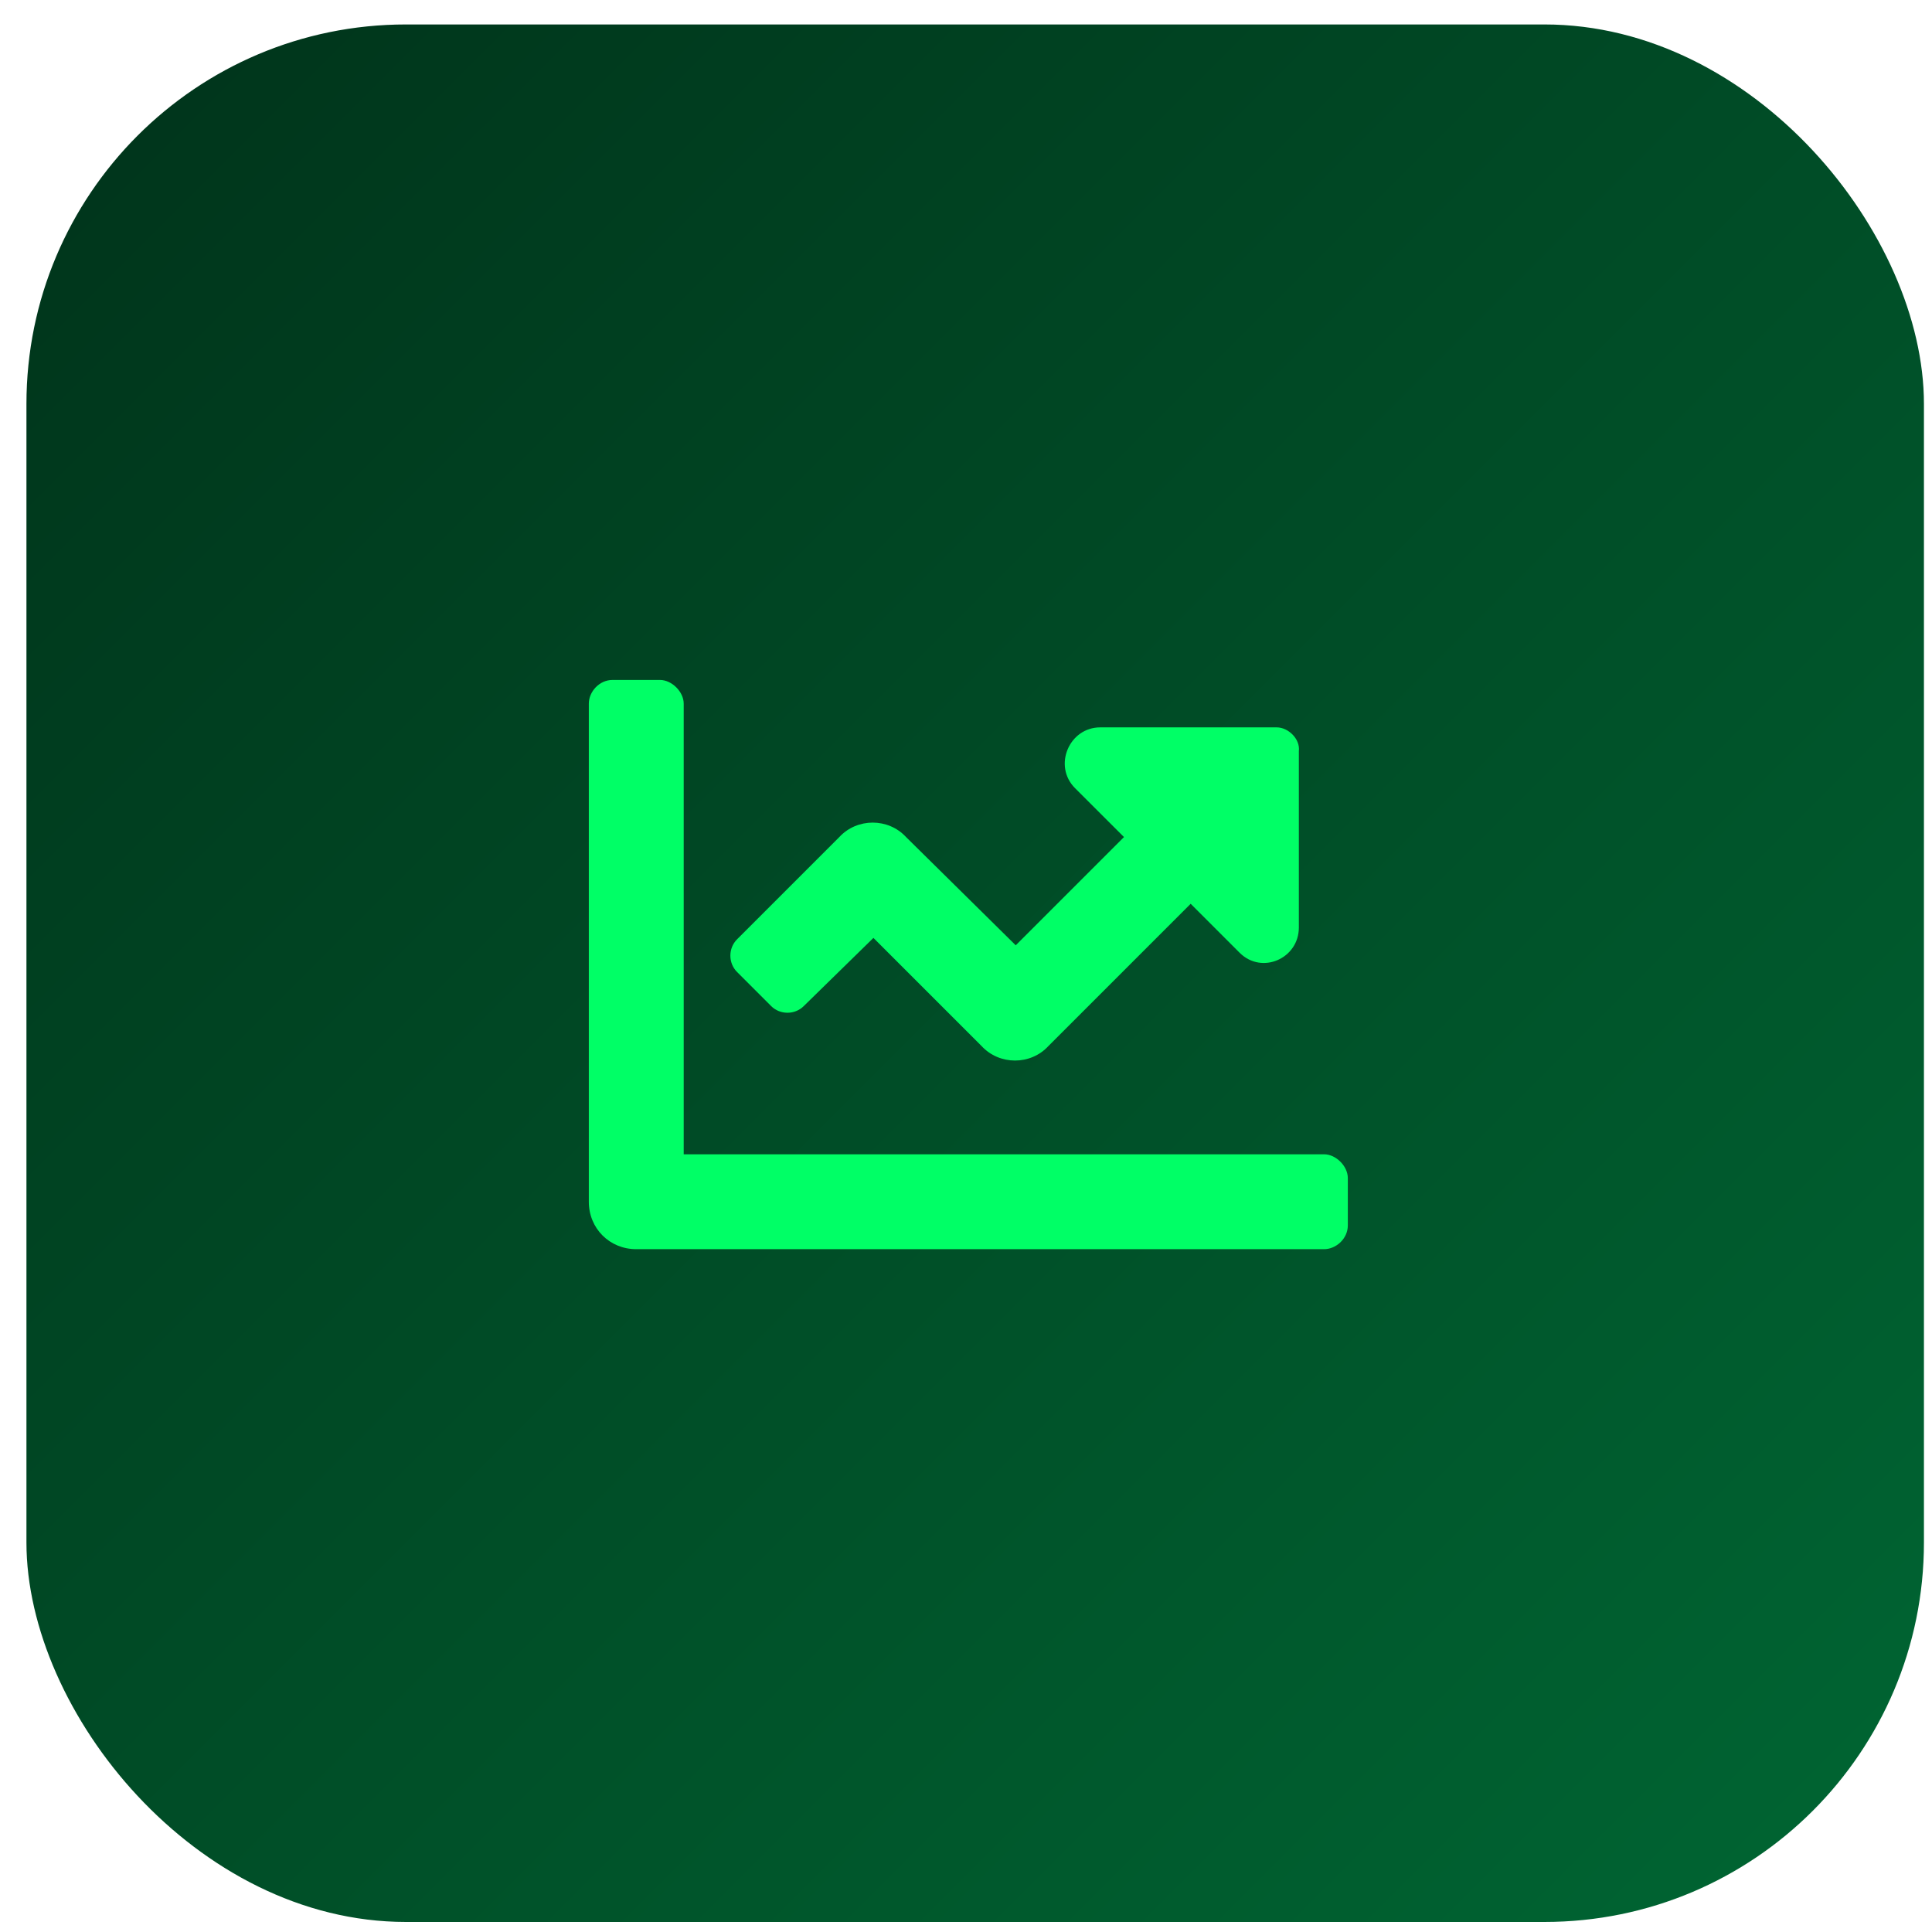
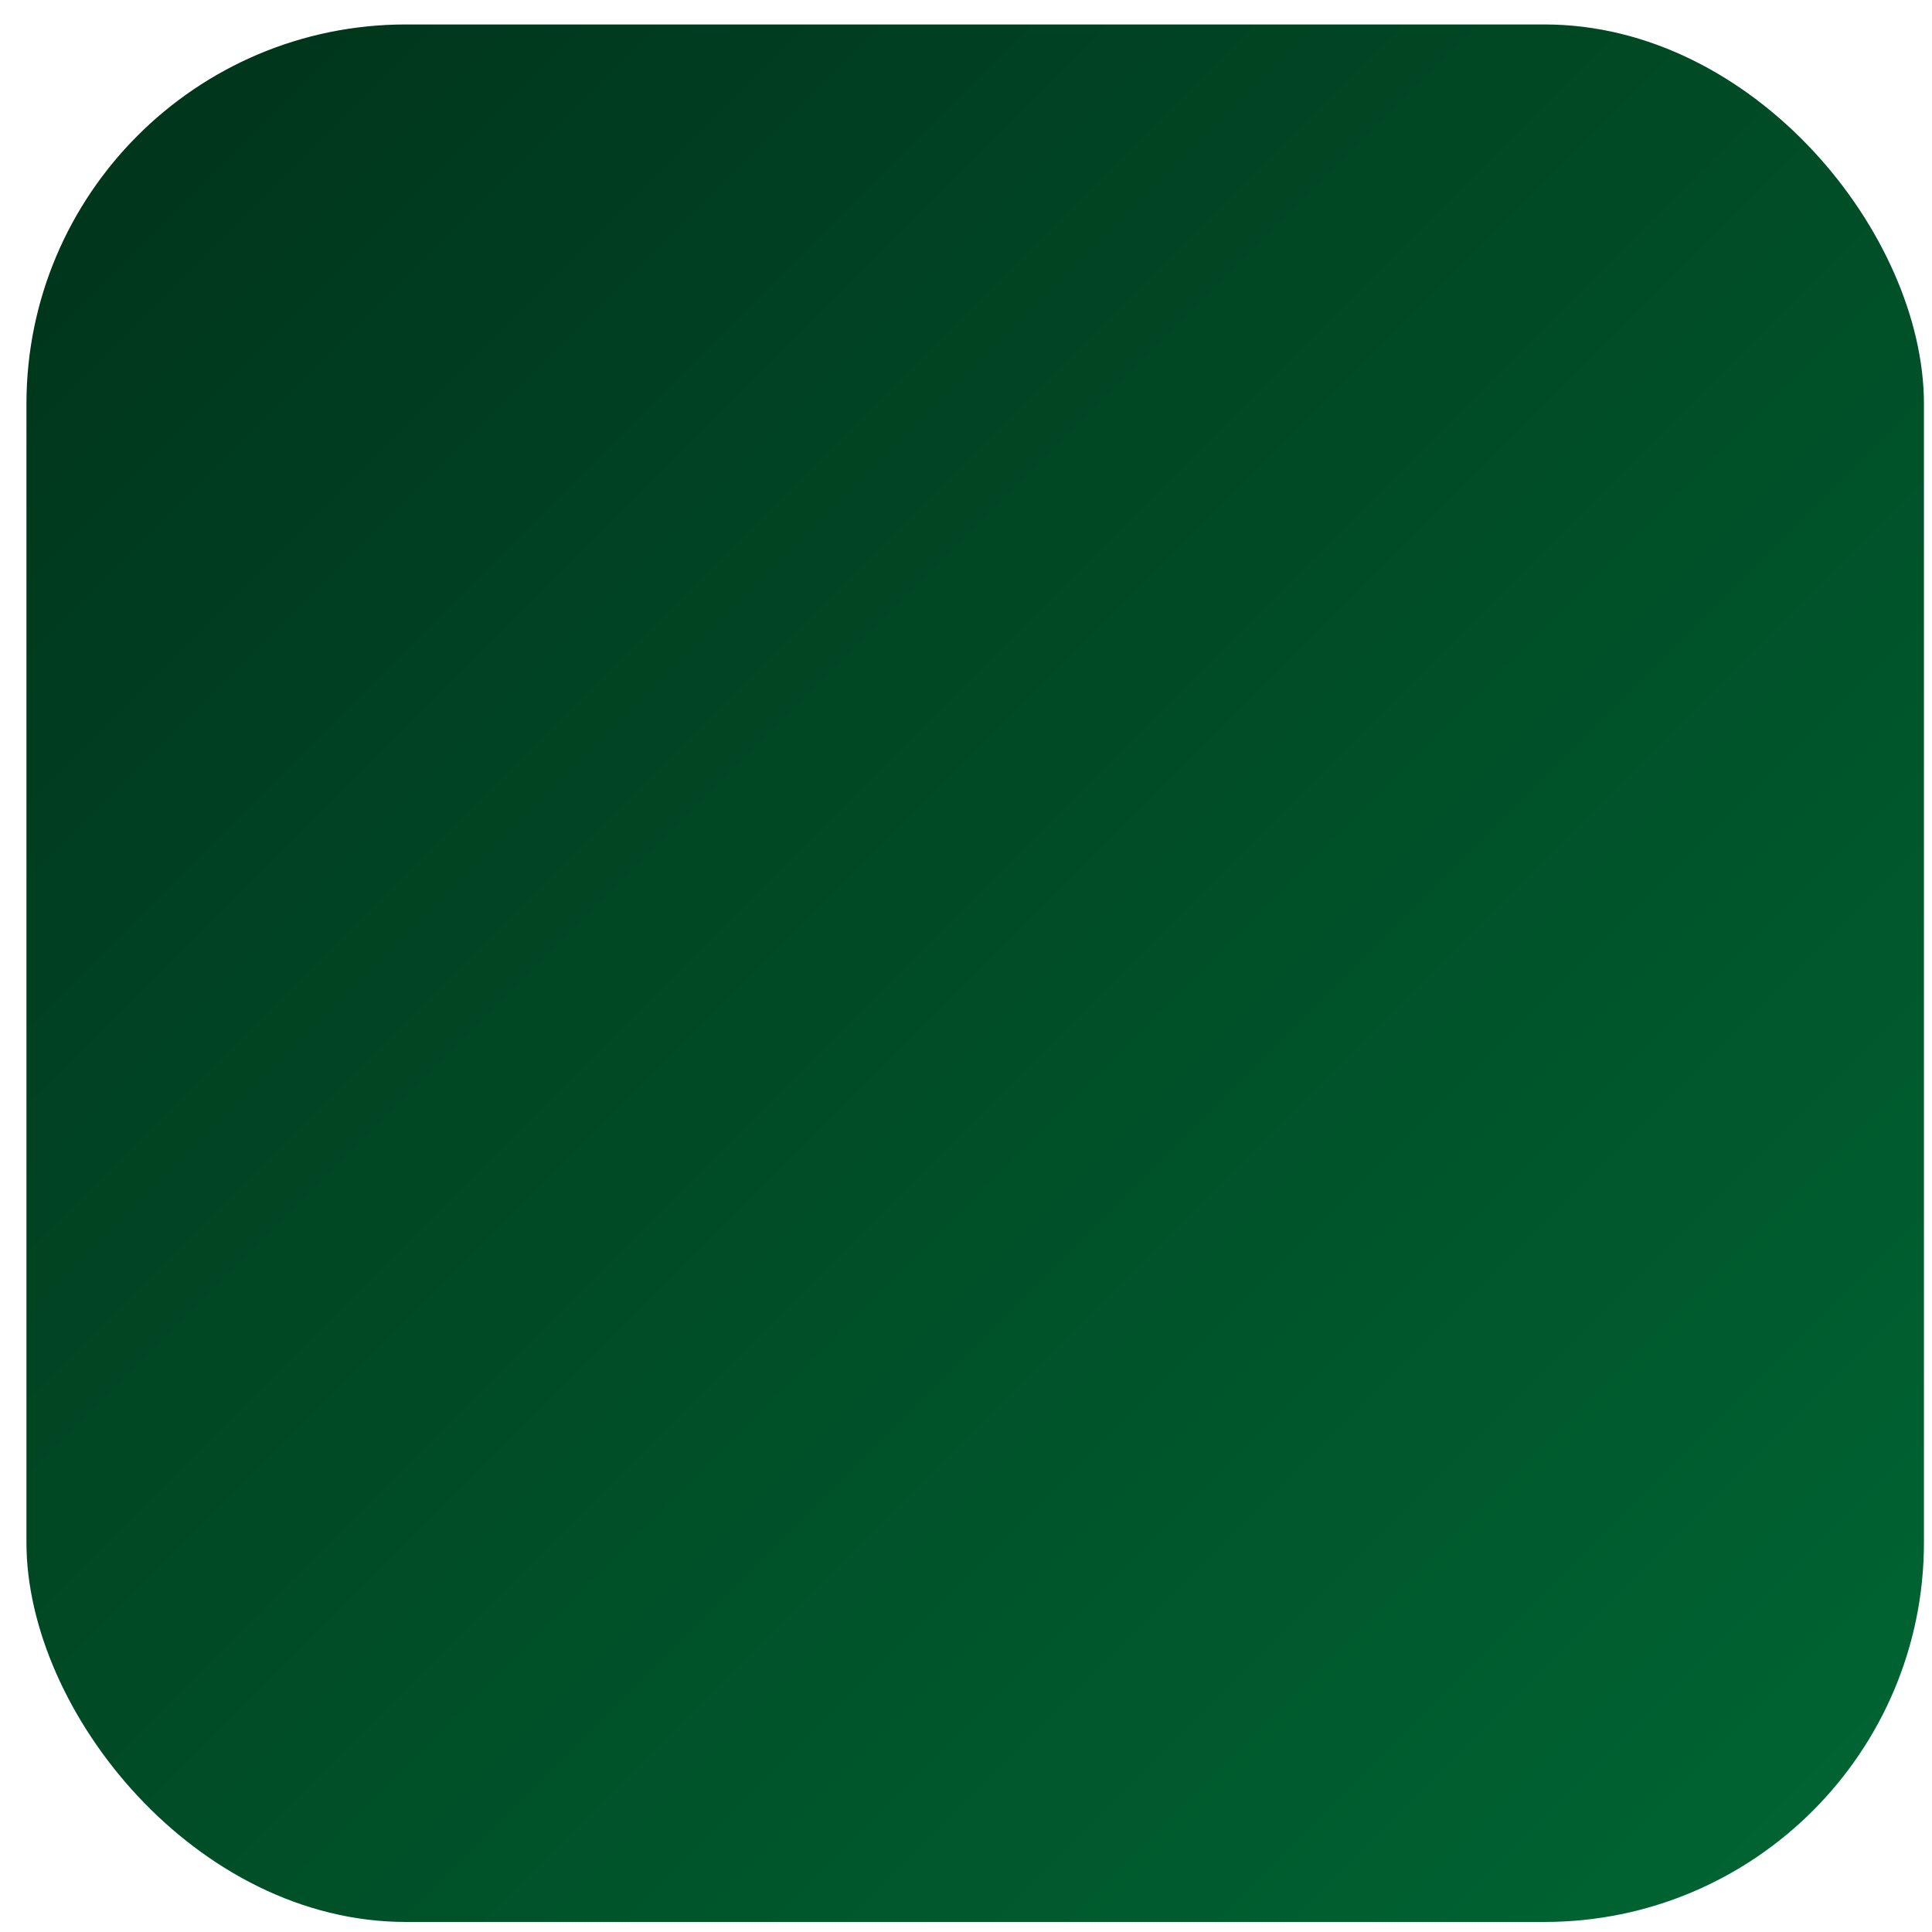
<svg xmlns="http://www.w3.org/2000/svg" width="35" height="35" viewBox="0 0 35 35" fill="none">
  <rect x="0.479" y="0.443" width="34.375" height="34.375" rx="6.875" fill="url(#paint0_linear_2001_247)" />
-   <path d="M23.987 20.911C24.202 20.911 24.417 21.126 24.417 21.341V22.2C24.417 22.442 24.202 22.63 23.987 22.63H11.526C11.043 22.63 10.667 22.254 10.667 21.771V12.747C10.667 12.533 10.855 12.318 11.096 12.318H11.956C12.171 12.318 12.386 12.533 12.386 12.747V20.911H23.987ZM23.128 13.177C23.343 13.177 23.557 13.392 23.53 13.607V16.802C23.53 17.366 22.859 17.662 22.456 17.259L21.57 16.373L18.992 18.951C18.67 19.3 18.106 19.3 17.783 18.951L15.823 16.991L14.561 18.226C14.4 18.387 14.131 18.387 13.97 18.226L13.352 17.608C13.191 17.447 13.191 17.178 13.352 17.017L15.205 15.164C15.528 14.815 16.092 14.815 16.414 15.164L18.401 17.125L20.362 15.164L19.475 14.278C19.073 13.875 19.368 13.177 19.932 13.177H23.128Z" fill="#00FF66" />
  <defs>
    <linearGradient id="paint0_linear_2001_247" x1="0.479" y1="0.443" x2="34.854" y2="34.818" gradientUnits="userSpaceOnUse">
      <stop stop-color="#00331A" />
      <stop offset="1" stop-color="#006633" />
    </linearGradient>
  </defs>
</svg>